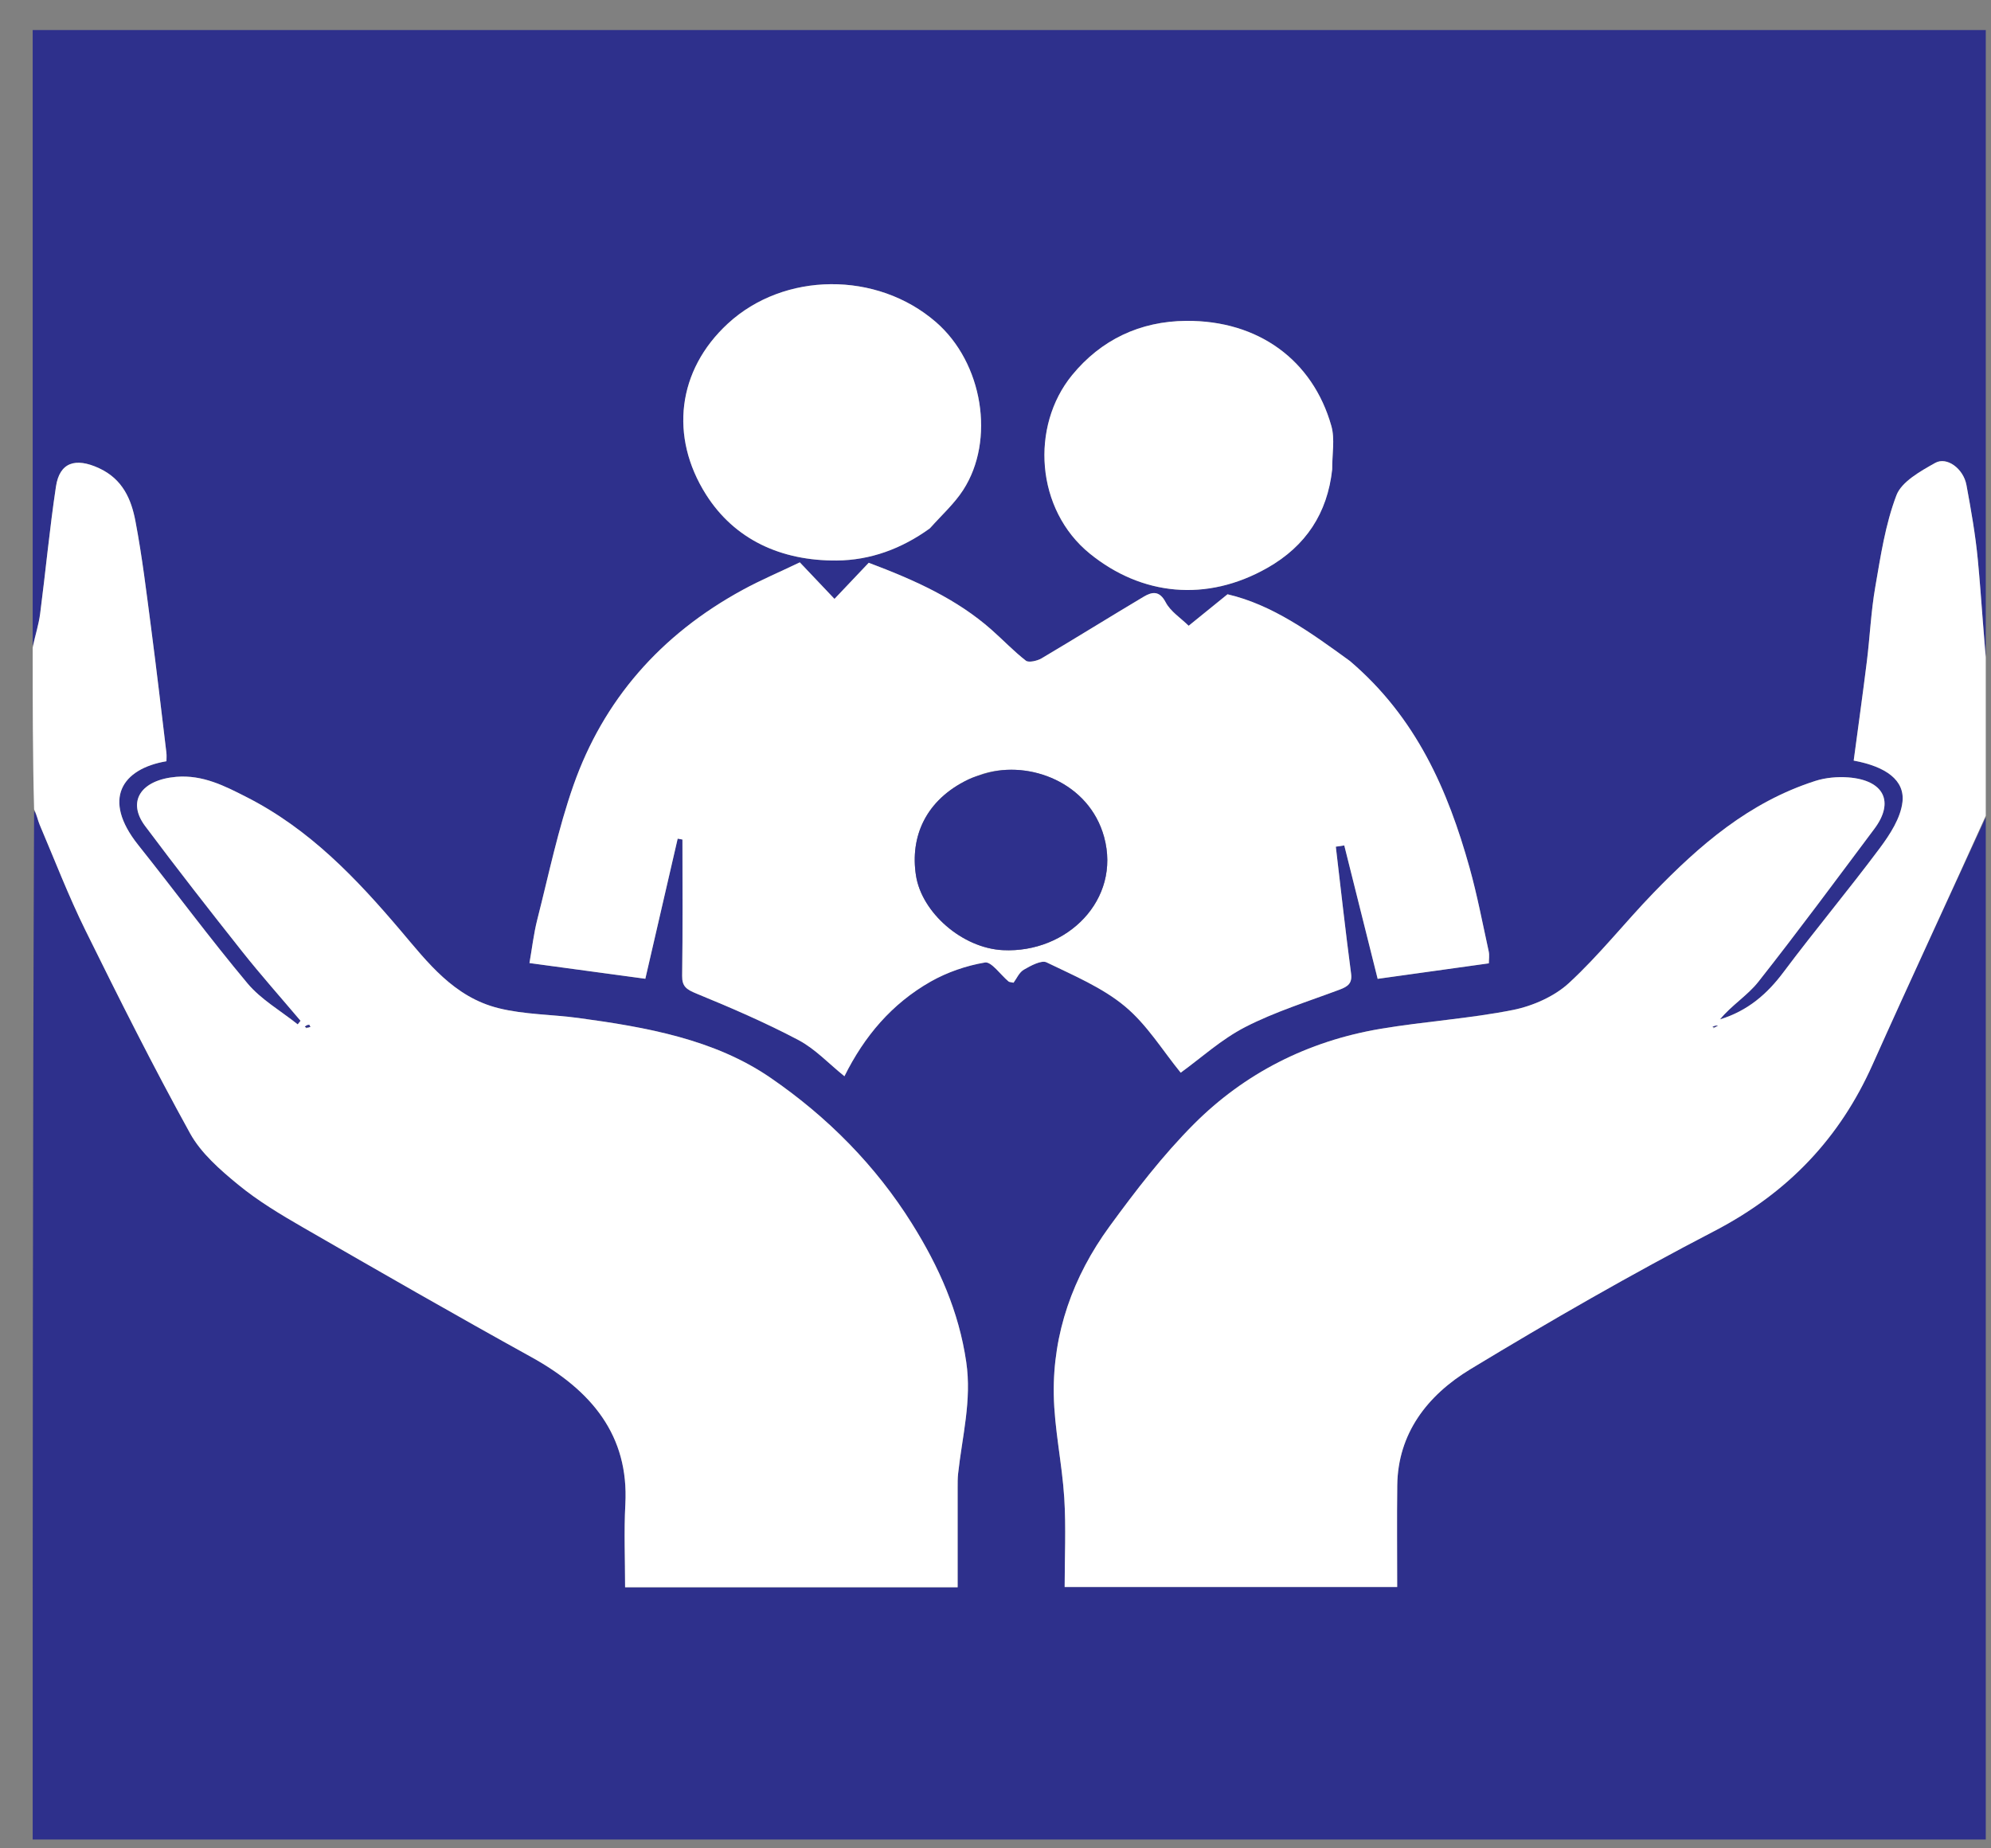
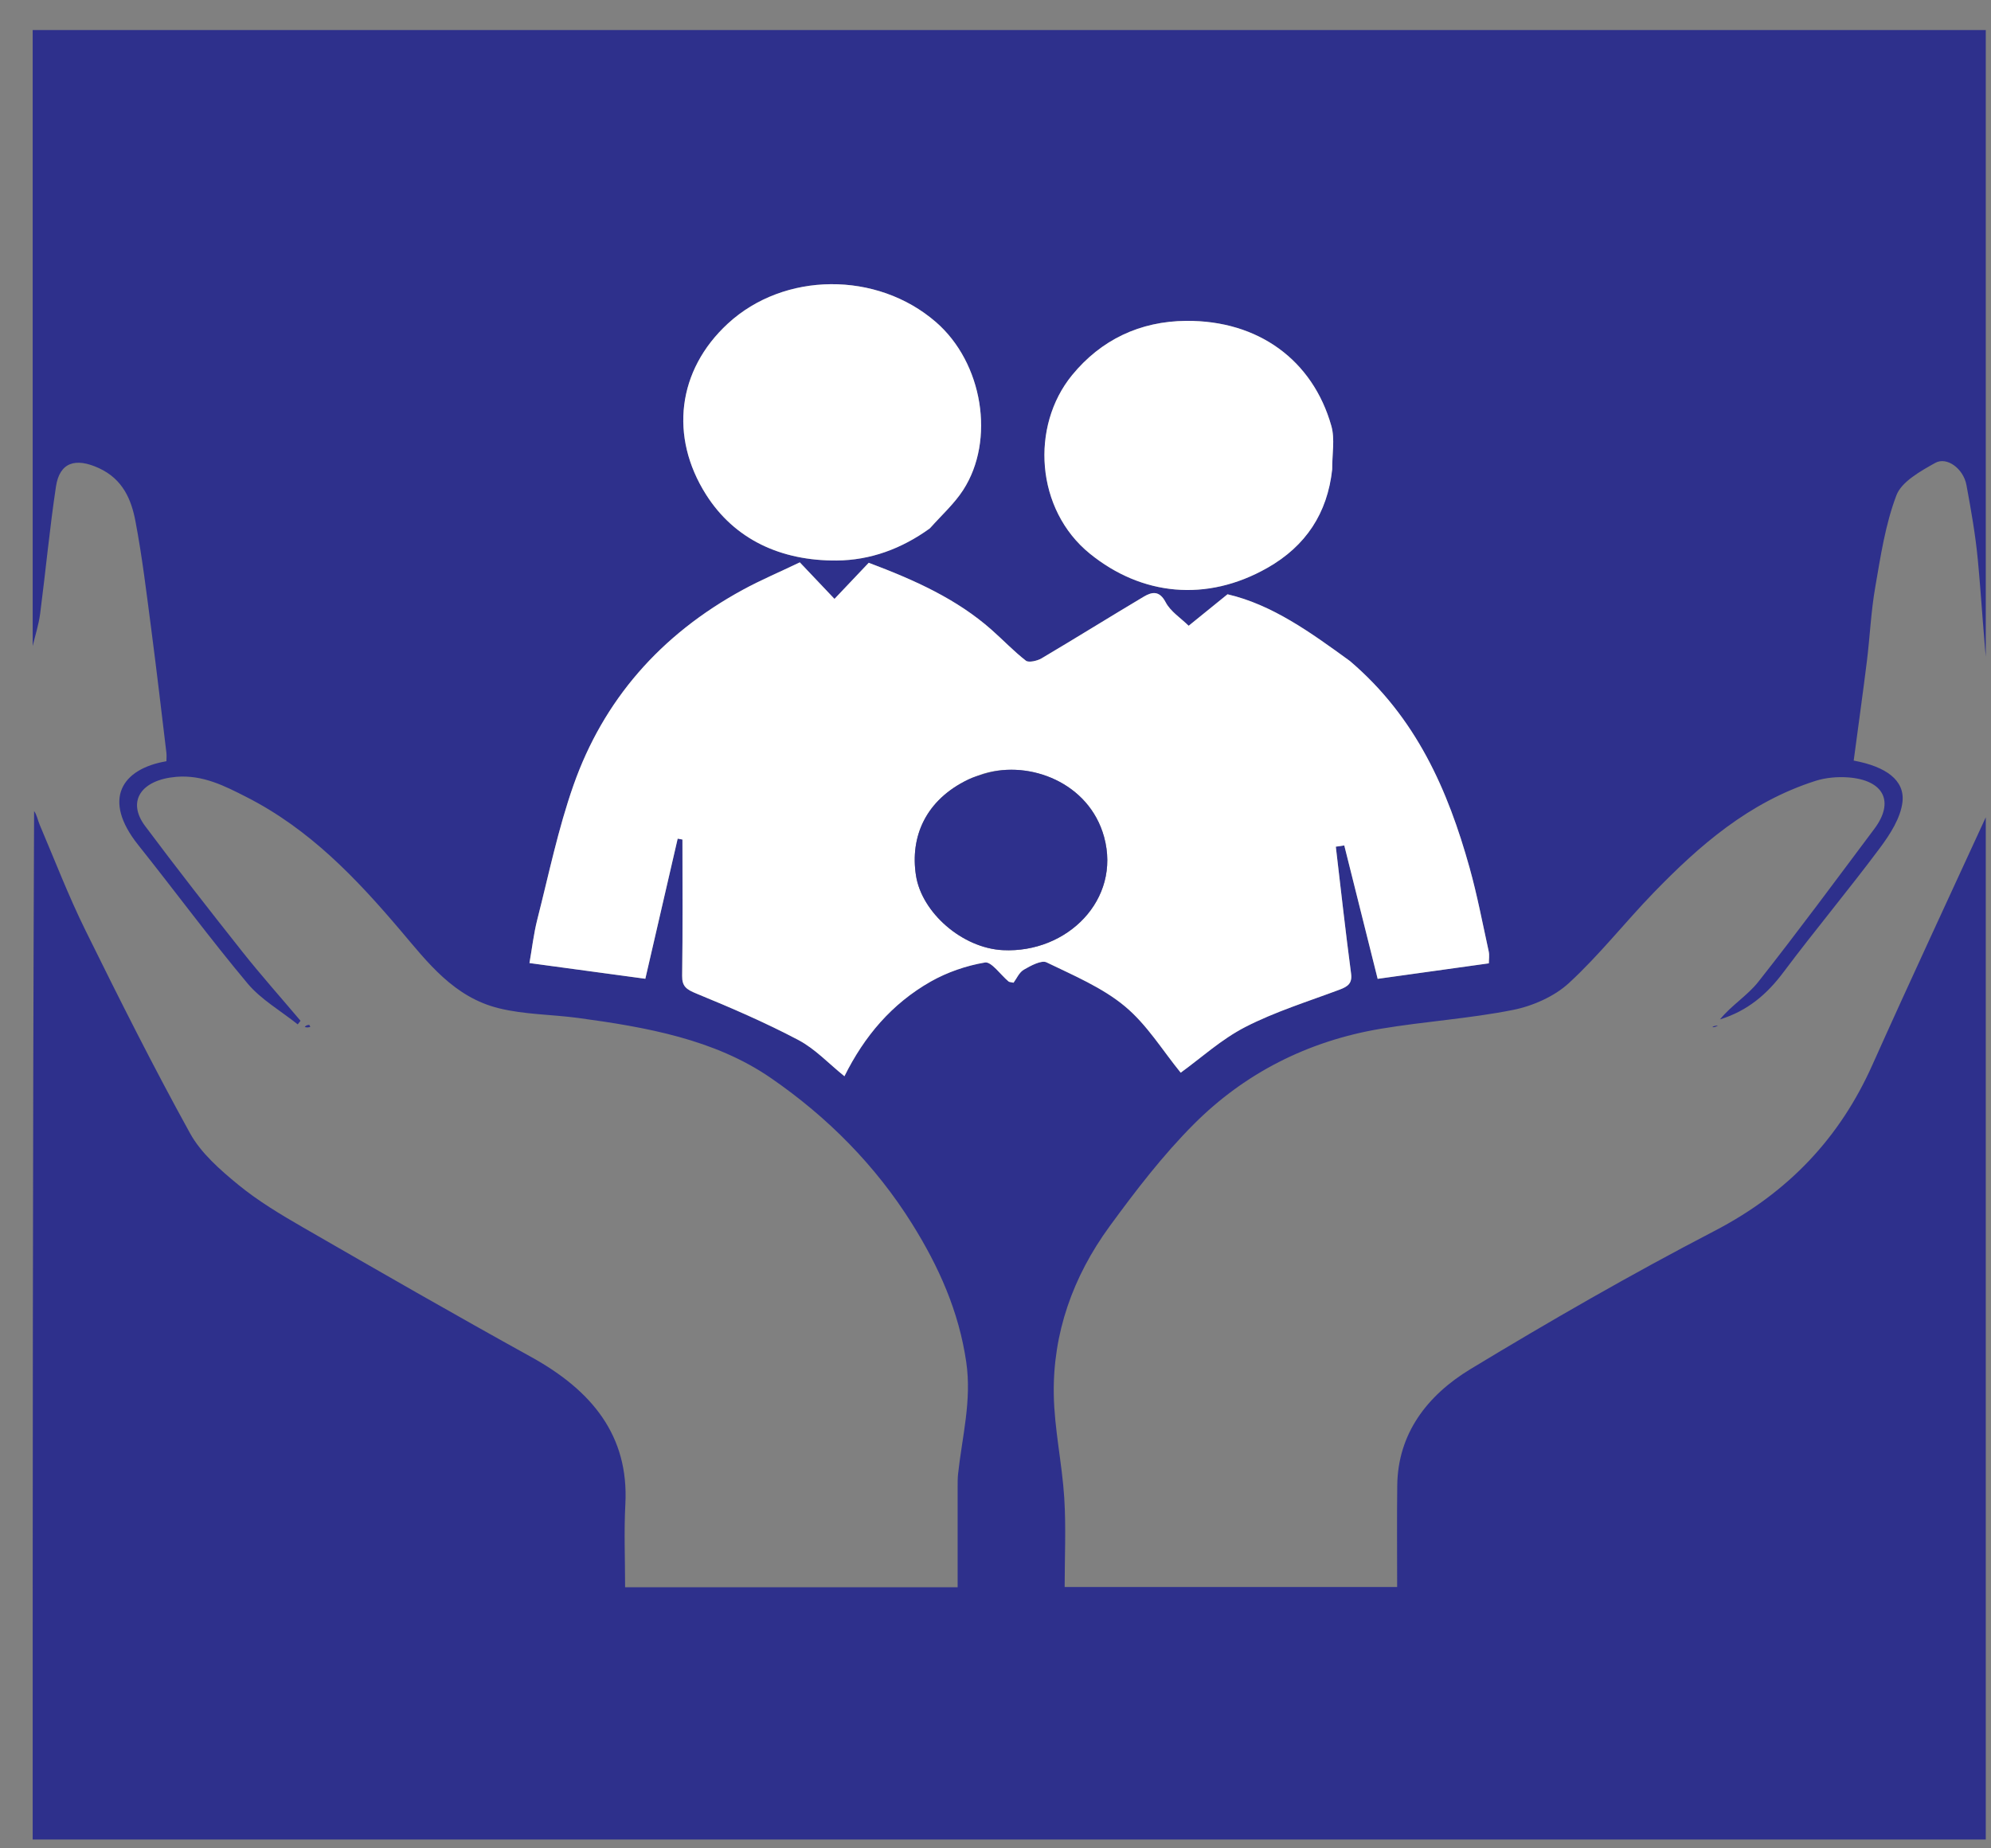
<svg xmlns="http://www.w3.org/2000/svg" width="56" height="52" viewBox="0 0 56 52" fill="none">
  <rect x="0" y="0" width="56" height="52" fill="#808080" stroke="none" />
  <g clip-path="url(#clip0_31_30)">
    <path d="M55.961 22.759C55.961 32.452 55.961 42.145 55.961 51.844C37.625 51.844 19.289 51.844 0.919 51.844C0.919 42.184 0.919 32.518 0.959 22.818C1.038 22.924 1.059 23.069 1.116 23.203C1.539 24.197 1.926 25.206 2.405 26.177C3.351 28.095 4.311 30.009 5.347 31.886C5.653 32.44 6.189 32.91 6.702 33.331C7.258 33.787 7.893 34.168 8.526 34.533C10.654 35.76 12.785 36.985 14.938 38.175C16.647 39.119 17.691 40.386 17.589 42.318C17.548 43.092 17.582 43.868 17.582 44.655C20.719 44.655 23.808 44.655 26.935 44.655C26.935 43.708 26.934 42.782 26.935 41.857C26.935 41.724 26.934 41.591 26.948 41.46C27.061 40.416 27.336 39.402 27.177 38.318C26.97 36.898 26.41 35.638 25.648 34.421C24.63 32.794 23.278 31.424 21.669 30.319C20.093 29.238 18.176 28.898 16.266 28.639C15.522 28.539 14.752 28.544 14.032 28.366C12.765 28.055 12.024 27.07 11.275 26.188C10.026 24.716 8.71 23.324 6.92 22.417C6.33 22.117 5.706 21.792 4.957 21.855C3.973 21.939 3.559 22.539 4.081 23.238C4.971 24.429 5.888 25.603 6.813 26.771C7.339 27.434 7.905 28.07 8.453 28.718C8.427 28.752 8.4 28.785 8.374 28.819C7.898 28.439 7.34 28.118 6.963 27.668C5.899 26.396 4.918 25.065 3.886 23.77C2.861 22.483 3.429 21.629 4.681 21.416C4.681 21.339 4.69 21.257 4.68 21.176C4.54 20.014 4.405 18.851 4.253 17.69C4.12 16.678 4 15.663 3.809 14.66C3.694 14.056 3.457 13.482 2.784 13.171C2.118 12.864 1.676 13.012 1.574 13.688C1.395 14.877 1.284 16.074 1.129 17.266C1.089 17.573 0.991 17.873 0.919 18.176C0.919 12.4 0.919 6.625 0.919 0.845C19.254 0.845 37.589 0.845 55.961 0.845C55.961 6.92 55.961 12.999 55.917 19.109C55.794 18.011 55.737 16.88 55.63 15.754C55.563 15.047 55.439 14.344 55.309 13.644C55.224 13.185 54.759 12.839 54.431 13.023C54.013 13.257 53.486 13.552 53.341 13.931C53.027 14.755 52.896 15.644 52.745 16.514C52.624 17.204 52.595 17.907 52.509 18.602C52.393 19.537 52.261 20.47 52.138 21.398C53.048 21.566 53.579 21.952 53.51 22.562C53.458 23.013 53.162 23.472 52.872 23.861C51.993 25.04 51.044 26.174 50.163 27.351C49.706 27.962 49.162 28.437 48.377 28.679C48.696 28.286 49.154 28.005 49.457 27.62C50.573 26.205 51.641 24.758 52.719 23.318C53.291 22.555 52.988 21.947 51.986 21.871C51.68 21.848 51.345 21.878 51.056 21.971C49.186 22.572 47.797 23.787 46.511 25.114C45.702 25.95 44.985 26.868 44.128 27.657C43.725 28.029 43.117 28.301 42.554 28.413C41.329 28.657 40.068 28.736 38.833 28.943C36.769 29.29 34.998 30.206 33.585 31.62C32.702 32.504 31.938 33.503 31.207 34.504C30.174 35.92 29.612 37.511 29.639 39.228C29.654 40.2 29.873 41.168 29.934 42.141C29.986 42.978 29.945 43.82 29.945 44.648C33.098 44.648 36.187 44.648 39.297 44.648C39.297 43.675 39.288 42.731 39.3 41.787C39.317 40.339 40.134 39.26 41.36 38.517C43.601 37.16 45.881 35.848 48.216 34.634C50.316 33.543 51.753 31.997 52.663 29.961C53.741 27.552 54.86 25.159 55.961 22.759ZM37.938 18.577C36.863 17.793 35.786 17.012 34.525 16.719C34.146 17.027 33.806 17.302 33.433 17.605C33.211 17.387 32.921 17.202 32.788 16.947C32.615 16.616 32.412 16.642 32.167 16.788C31.206 17.361 30.257 17.952 29.294 18.522C29.175 18.593 28.932 18.647 28.856 18.588C28.512 18.32 28.212 18.003 27.886 17.715C26.917 16.859 25.745 16.325 24.434 15.833C24.124 16.16 23.82 16.481 23.471 16.849C23.129 16.488 22.813 16.155 22.496 15.821C21.909 16.102 21.393 16.321 20.906 16.586C18.564 17.858 16.967 19.712 16.131 22.089C15.698 23.318 15.435 24.6 15.114 25.862C15.009 26.274 14.962 26.699 14.892 27.094C16.043 27.25 17.122 27.396 18.151 27.536C18.463 26.183 18.762 24.888 19.061 23.594C19.105 23.602 19.15 23.611 19.194 23.619C19.194 24.897 19.205 26.175 19.186 27.453C19.182 27.753 19.309 27.838 19.592 27.954C20.564 28.352 21.532 28.771 22.454 29.258C22.93 29.509 23.308 29.922 23.751 30.278C24.311 29.151 25.081 28.239 26.177 27.615C26.637 27.354 27.176 27.167 27.705 27.078C27.884 27.048 28.142 27.424 28.366 27.612C28.389 27.631 28.431 27.629 28.507 27.647C28.596 27.529 28.665 27.357 28.798 27.279C28.989 27.168 29.294 27.006 29.433 27.073C30.195 27.441 31.007 27.785 31.636 28.308C32.265 28.83 32.699 29.554 33.209 30.178C33.777 29.767 34.349 29.241 35.028 28.892C35.864 28.463 36.786 28.176 37.678 27.842C37.916 27.753 38.037 27.66 38.001 27.388C37.844 26.201 37.712 25.01 37.572 23.82C37.651 23.808 37.731 23.797 37.81 23.785C38.12 25.024 38.43 26.264 38.748 27.538C39.749 27.398 40.794 27.253 41.876 27.102C41.876 26.993 41.896 26.877 41.873 26.769C41.7 25.982 41.55 25.189 41.334 24.413C40.726 22.236 39.84 20.189 37.938 18.577ZM26.177 14.845C26.485 14.493 26.844 14.169 27.092 13.784C27.997 12.383 27.647 10.207 26.323 9.06C24.663 7.621 22.052 7.645 20.472 9.103C19.047 10.418 18.829 12.288 19.858 13.913C20.659 15.177 21.965 15.781 23.532 15.769C24.478 15.762 25.357 15.44 26.177 14.845ZM37.47 13.166C37.467 12.77 37.551 12.353 37.446 11.982C36.923 10.136 35.398 9.012 33.365 9.027C32.064 9.037 30.967 9.56 30.154 10.554C28.978 11.992 29.127 14.337 30.653 15.576C32.11 16.758 33.936 16.948 35.645 15.977C36.731 15.361 37.337 14.435 37.47 13.166Z" fill="#2E308C" />
-     <path d="M0.919 18.222C0.991 17.873 1.089 17.573 1.129 17.267C1.284 16.074 1.395 14.877 1.574 13.688C1.676 13.012 2.118 12.864 2.784 13.171C3.457 13.482 3.694 14.056 3.809 14.66C4 15.663 4.12 16.678 4.253 17.69C4.405 18.851 4.54 20.014 4.68 21.176C4.69 21.257 4.682 21.339 4.682 21.416C3.429 21.629 2.861 22.483 3.886 23.77C4.918 25.065 5.899 26.396 6.963 27.668C7.34 28.118 7.898 28.439 8.374 28.819C8.4 28.785 8.427 28.752 8.453 28.718C7.905 28.07 7.339 27.434 6.813 26.771C5.888 25.604 4.971 24.429 4.081 23.238C3.559 22.539 3.973 21.939 4.957 21.855C5.706 21.792 6.33 22.117 6.92 22.417C8.71 23.324 10.026 24.716 11.275 26.188C12.024 27.071 12.765 28.055 14.032 28.366C14.752 28.544 15.522 28.539 16.266 28.639C18.177 28.898 20.093 29.238 21.669 30.32C23.278 31.424 24.63 32.794 25.648 34.421C26.41 35.638 26.97 36.898 27.177 38.318C27.336 39.402 27.061 40.416 26.948 41.46C26.934 41.592 26.935 41.724 26.935 41.857C26.934 42.782 26.935 43.708 26.935 44.655C23.808 44.655 20.719 44.655 17.582 44.655C17.582 43.868 17.548 43.092 17.589 42.319C17.691 40.386 16.647 39.119 14.938 38.175C12.785 36.985 10.654 35.76 8.526 34.533C7.893 34.168 7.258 33.787 6.703 33.331C6.189 32.91 5.653 32.44 5.347 31.886C4.311 30.009 3.351 28.095 2.405 26.177C1.926 25.206 1.539 24.197 1.116 23.203C1.059 23.069 1.038 22.924 0.959 22.771C0.919 21.262 0.919 19.766 0.919 18.222ZM8.6 28.927C8.643 28.915 8.685 28.903 8.728 28.891C8.717 28.871 8.704 28.832 8.695 28.833C8.645 28.837 8.596 28.851 8.6 28.927Z" fill="white" />
-     <path d="M55.961 22.712C54.86 25.159 53.741 27.552 52.664 29.961C51.753 31.997 50.316 33.543 48.216 34.635C45.881 35.848 43.602 37.16 41.36 38.518C40.134 39.26 39.317 40.339 39.3 41.787C39.288 42.731 39.298 43.675 39.298 44.648C36.187 44.648 33.098 44.648 29.945 44.648C29.945 43.82 29.986 42.978 29.934 42.141C29.873 41.168 29.654 40.2 29.639 39.228C29.612 37.511 30.174 35.92 31.207 34.504C31.938 33.503 32.702 32.505 33.585 31.62C34.998 30.206 36.769 29.291 38.833 28.944C40.068 28.736 41.33 28.658 42.554 28.414C43.117 28.301 43.725 28.029 44.128 27.657C44.985 26.868 45.702 25.951 46.511 25.115C47.797 23.787 49.186 22.572 51.056 21.971C51.345 21.878 51.68 21.848 51.986 21.871C52.989 21.947 53.291 22.555 52.719 23.318C51.641 24.758 50.573 26.205 49.457 27.62C49.154 28.005 48.696 28.286 48.377 28.679C49.162 28.438 49.706 27.962 50.163 27.351C51.044 26.174 51.993 25.04 52.872 23.861C53.162 23.472 53.459 23.013 53.51 22.562C53.579 21.952 53.048 21.566 52.138 21.398C52.262 20.47 52.393 19.537 52.509 18.602C52.595 17.907 52.625 17.204 52.745 16.514C52.896 15.644 53.027 14.755 53.341 13.932C53.486 13.553 54.013 13.257 54.431 13.023C54.759 12.839 55.224 13.185 55.309 13.644C55.439 14.344 55.563 15.048 55.63 15.755C55.737 16.881 55.795 18.011 55.917 19.156C55.961 20.337 55.961 21.501 55.961 22.712ZM48.189 28.93C48.232 28.904 48.276 28.878 48.319 28.852C48.258 28.857 48.197 28.862 48.189 28.93Z" fill="white" />
    <path d="M37.97 18.597C39.84 20.19 40.726 22.236 41.334 24.413C41.551 25.19 41.7 25.982 41.873 26.769C41.896 26.877 41.876 26.993 41.876 27.102C40.795 27.253 39.749 27.398 38.749 27.538C38.43 26.264 38.12 25.025 37.81 23.785C37.731 23.797 37.651 23.808 37.572 23.82C37.712 25.01 37.844 26.201 38.001 27.389C38.037 27.66 37.917 27.753 37.678 27.842C36.786 28.176 35.864 28.463 35.028 28.892C34.349 29.241 33.777 29.768 33.209 30.178C32.699 29.554 32.265 28.83 31.636 28.308C31.007 27.785 30.195 27.442 29.433 27.073C29.294 27.006 28.989 27.168 28.798 27.28C28.665 27.357 28.596 27.529 28.508 27.647C28.431 27.629 28.389 27.631 28.367 27.612C28.142 27.424 27.884 27.048 27.705 27.078C27.176 27.167 26.637 27.354 26.177 27.615C25.081 28.239 24.311 29.151 23.751 30.278C23.308 29.922 22.93 29.51 22.454 29.258C21.532 28.771 20.564 28.353 19.592 27.954C19.309 27.838 19.182 27.753 19.187 27.453C19.205 26.175 19.195 24.897 19.195 23.619C19.15 23.611 19.105 23.602 19.061 23.594C18.762 24.888 18.463 26.183 18.151 27.536C17.122 27.397 16.043 27.25 14.892 27.094C14.962 26.699 15.009 26.274 15.114 25.862C15.436 24.6 15.698 23.318 16.131 22.089C16.967 19.712 18.564 17.858 20.906 16.586C21.393 16.321 21.91 16.102 22.496 15.821C22.813 16.155 23.129 16.488 23.471 16.849C23.82 16.481 24.124 16.16 24.434 15.833C25.745 16.325 26.917 16.859 27.886 17.715C28.213 18.003 28.512 18.321 28.856 18.588C28.932 18.648 29.175 18.593 29.294 18.523C30.257 17.952 31.206 17.361 32.167 16.788C32.412 16.642 32.615 16.616 32.788 16.947C32.921 17.202 33.211 17.387 33.433 17.605C33.806 17.302 34.146 17.027 34.526 16.719C35.786 17.012 36.863 17.793 37.97 18.597ZM27.667 21.763C27.524 21.817 27.377 21.863 27.24 21.928C26.035 22.503 25.592 23.54 25.764 24.635C25.927 25.673 27.062 26.673 28.207 26.731C30.018 26.821 31.537 25.308 31.055 23.546C30.633 22.008 28.946 21.386 27.667 21.763Z" fill="white" />
    <path d="M26.148 14.869C25.357 15.44 24.478 15.762 23.532 15.769C21.965 15.781 20.659 15.178 19.858 13.913C18.829 12.288 19.047 10.418 20.472 9.104C22.052 7.645 24.663 7.621 26.323 9.06C27.647 10.207 27.997 12.383 27.092 13.784C26.844 14.169 26.485 14.493 26.148 14.869Z" fill="white" />
    <path d="M37.47 13.21C37.337 14.435 36.731 15.361 35.645 15.977C33.937 16.948 32.11 16.758 30.654 15.576C29.127 14.337 28.978 11.992 30.154 10.554C30.968 9.56 32.064 9.037 33.365 9.027C35.398 9.012 36.923 10.136 37.446 11.982C37.551 12.353 37.467 12.77 37.47 13.21Z" fill="white" />
    <path d="M8.574 28.894C8.596 28.851 8.645 28.837 8.695 28.833C8.704 28.832 8.717 28.87 8.728 28.89C8.685 28.902 8.643 28.914 8.574 28.894Z" fill="#2E308C" />
    <path d="M48.162 28.898C48.197 28.862 48.259 28.857 48.32 28.852C48.276 28.878 48.232 28.904 48.162 28.898Z" fill="#2E308C" />
    <path d="M27.713 21.762C28.946 21.386 30.633 22.008 31.054 23.546C31.536 25.308 30.018 26.821 28.207 26.731C27.062 26.673 25.927 25.673 25.764 24.635C25.592 23.54 26.035 22.503 27.24 21.928C27.377 21.863 27.524 21.817 27.713 21.762Z" fill="#2E308C" />
  </g>
  <defs>
    <clipPath id="clip0_31_30">
      <rect width="55.042" height="51.01" fill="white" transform="translate(0.811 0.741)" />
    </clipPath>
  </defs>
</svg>